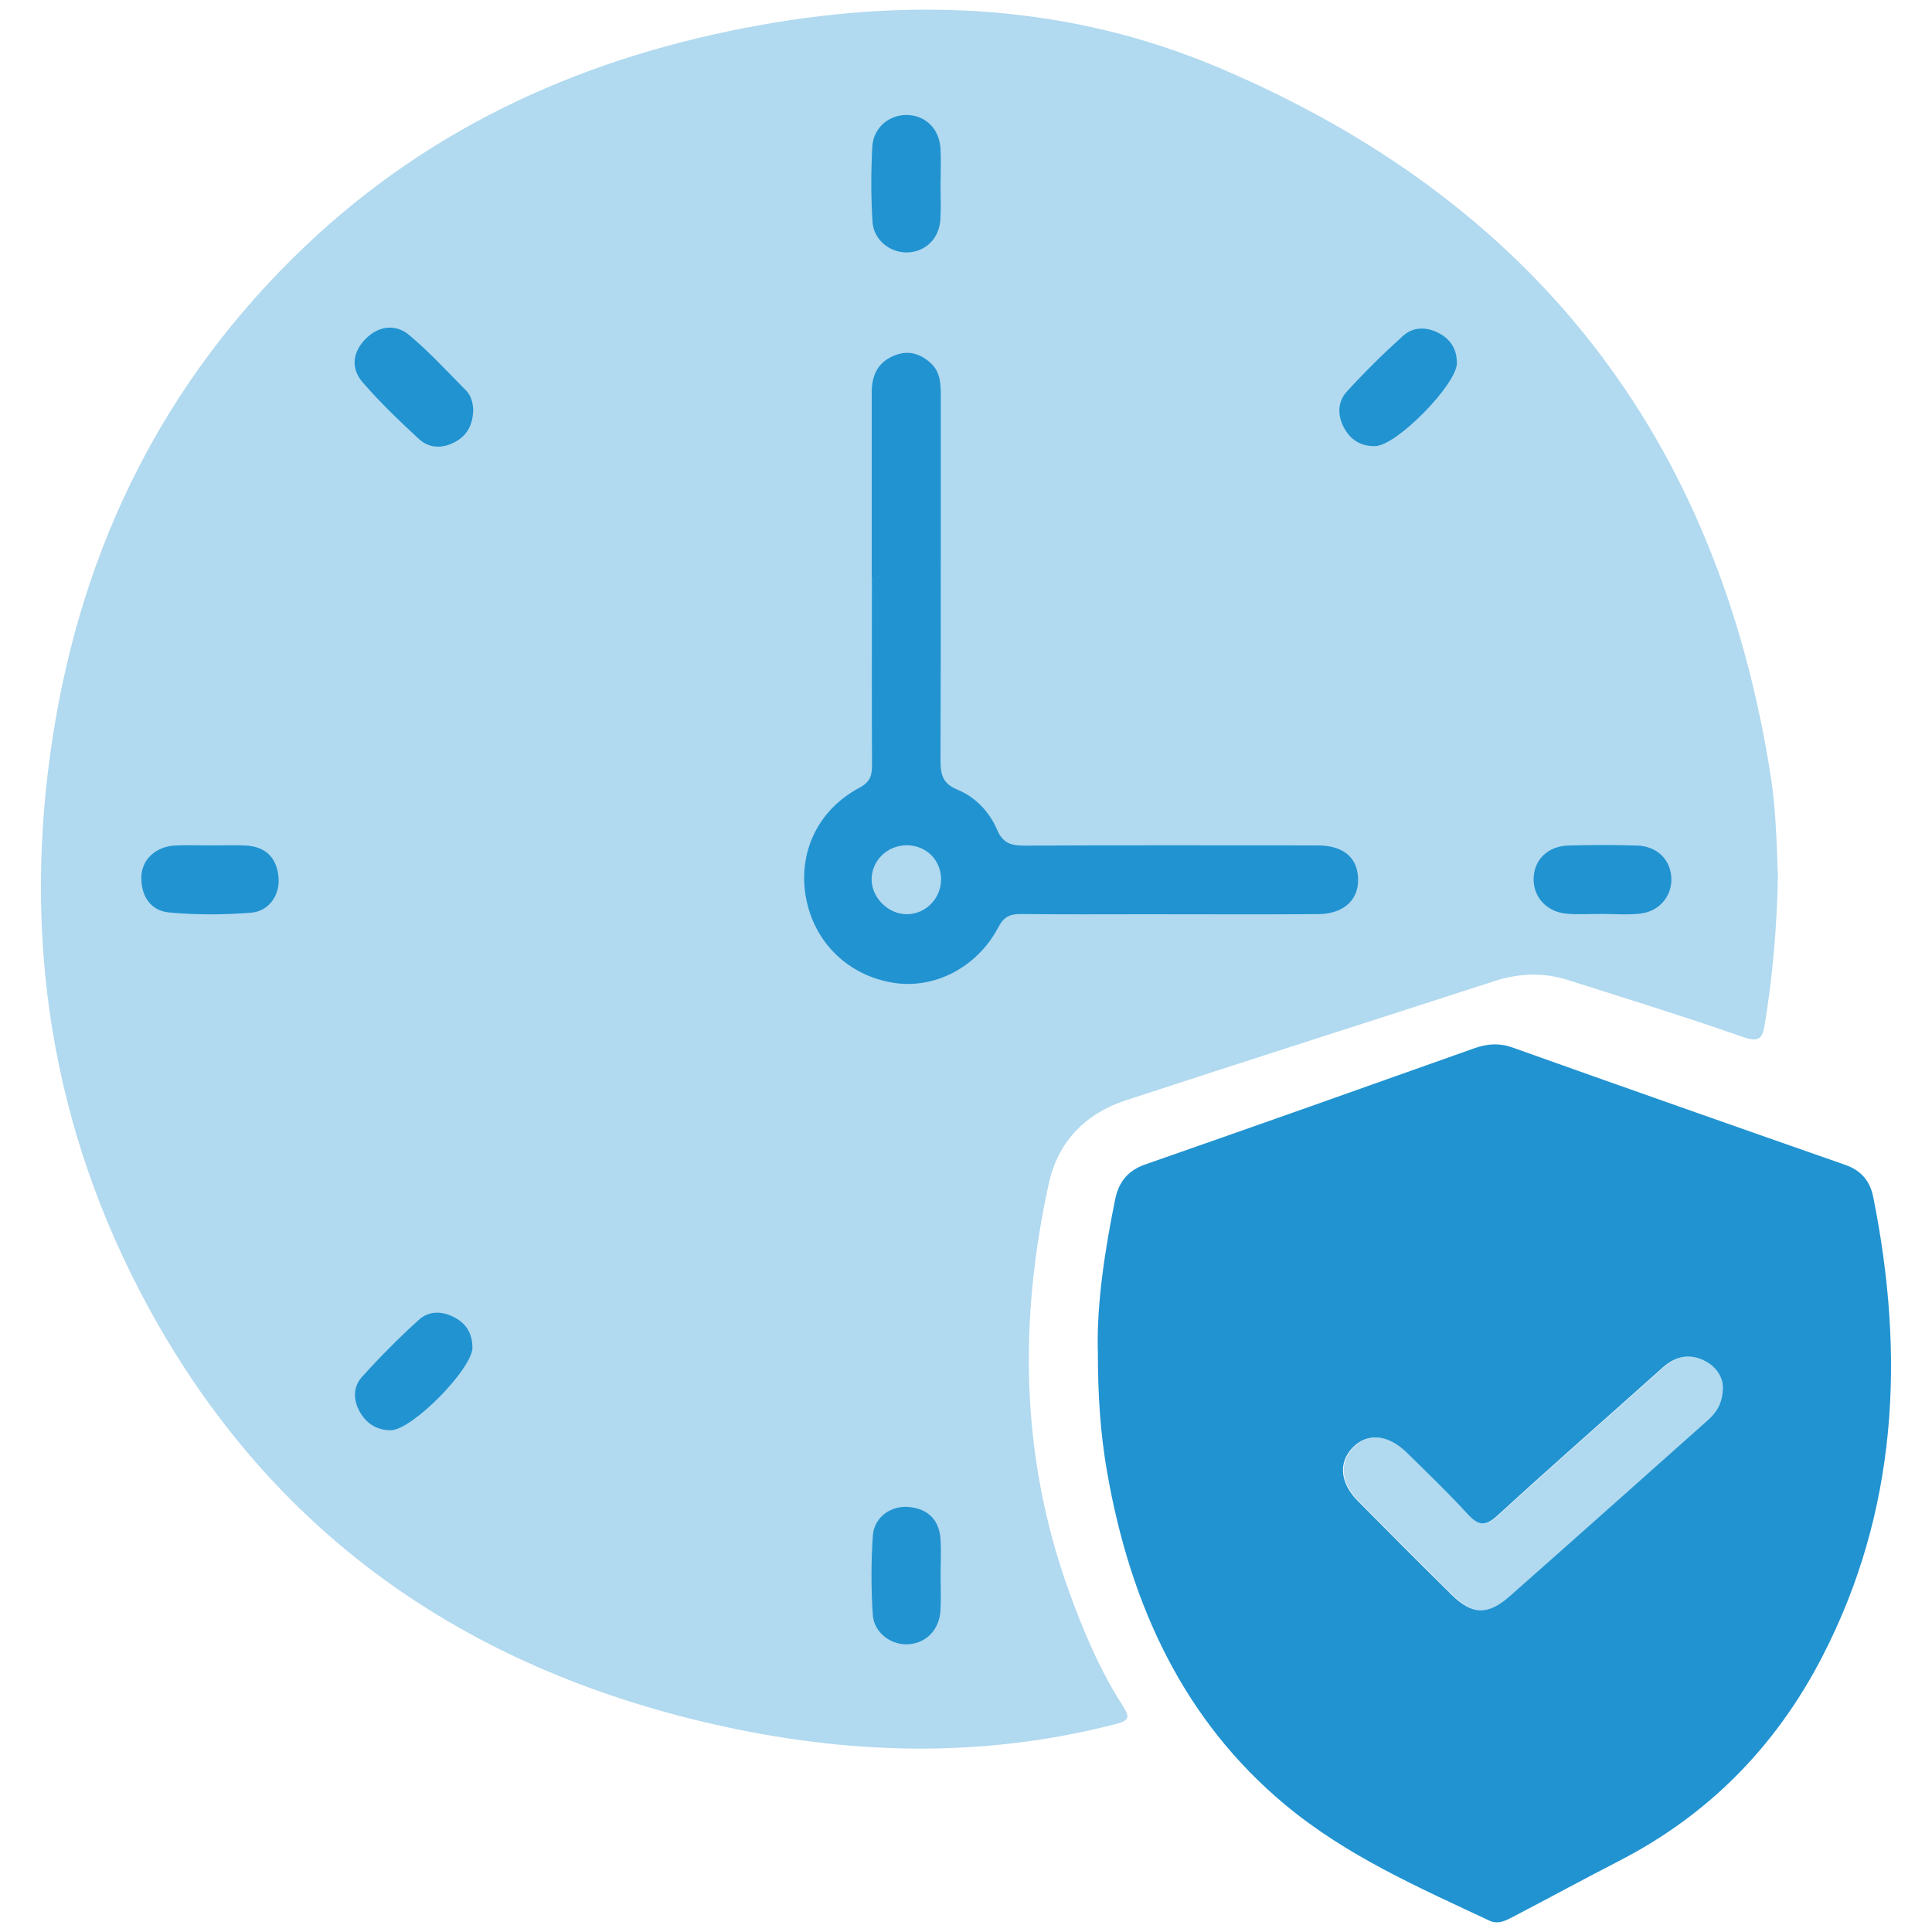
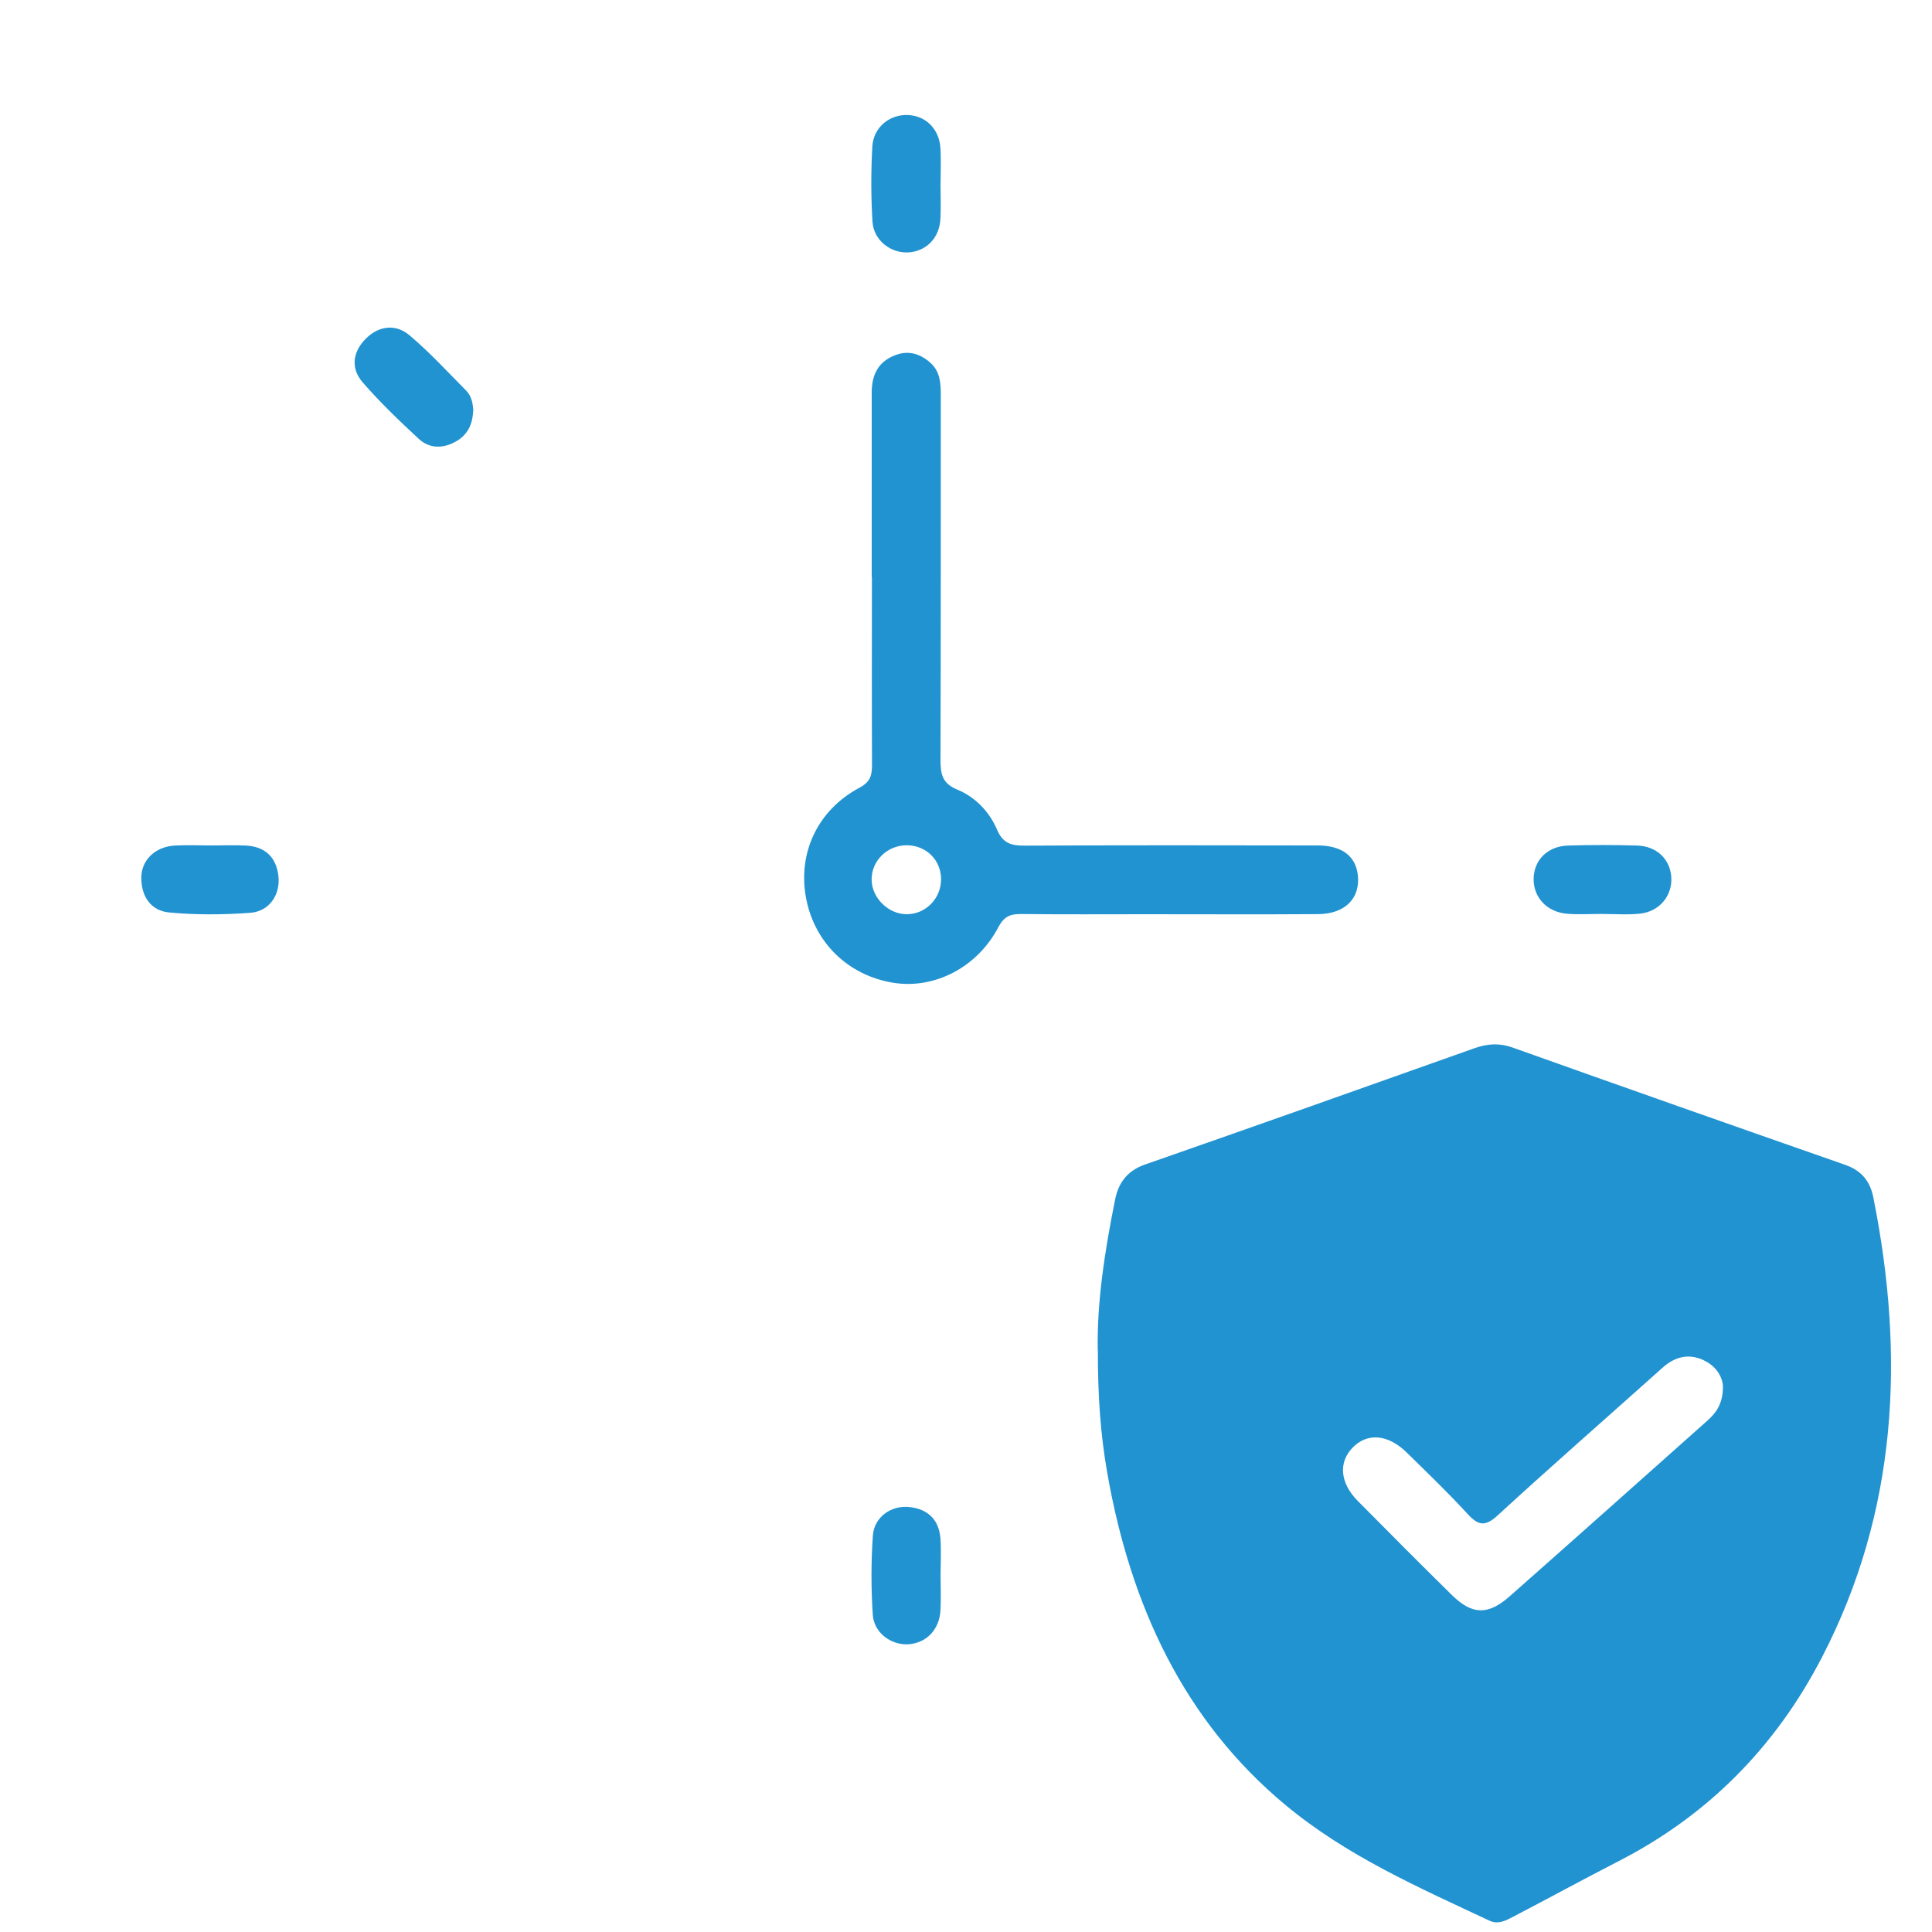
<svg xmlns="http://www.w3.org/2000/svg" id="Layer_1" data-name="Layer 1" version="1.1" viewBox="0 0 200 200">
  <defs>
    <style> .cls-1, .cls-2 { fill: #2193d1; stroke-width: 0px; } .cls-2 { isolation: isolate; opacity: .35; } </style>
  </defs>
-   <path class="cls-2" d="M184.05,90.55c-.1,5.45-.54,10.46-1.36,15.45-.22,1.35-.49,1.98-2.2,1.37-6-2.1-12.08-3.98-18.14-5.91-2.55-.81-5.08-.73-7.64.1-12.73,4.13-25.48,8.19-38.19,12.35-4.17,1.37-7,4.3-7.94,8.57-3.12,14.18-2.94,28.24,2.01,42.06,1.5,4.19,3.22,8.28,5.63,12.03.83,1.29.62,1.56-.83,1.93-13.88,3.57-27.75,3.14-41.62-.03-25.77-5.9-45.72-19.8-58.45-43.22-10.03-18.46-13.07-38.25-9.86-58.97,3.07-19.8,11.54-36.91,26.13-50.79C44.88,12.85,60.93,5.76,78.84,2.57,94.97-.3,110.85.55,125.99,6.93c32.74,13.8,51.91,38.4,57.34,73.59.53,3.45.59,6.94.71,10.03Z" />
-   <path class="cls-1" d="M150.82,37.57c.01,2.19-6.23,8.57-8.46,8.61-1.46.03-2.55-.62-3.24-1.92-.7-1.31-.64-2.69.31-3.73,1.84-2.02,3.79-3.94,5.82-5.77,1.07-.96,2.47-.94,3.74-.25,1.19.64,1.84,1.67,1.82,3.07Z" />
  <path class="cls-1" d="M21.89,87.52c1.18,0,2.37-.05,3.55.01,1.98.1,3.15,1.18,3.38,3.14.23,1.92-.93,3.67-2.88,3.82-2.79.21-5.63.23-8.41-.03-1.92-.17-2.92-1.68-2.9-3.62.01-1.85,1.49-3.21,3.49-3.31,1.25-.07,2.52-.01,3.77-.01Z" />
-   <path class="cls-1" d="M48.91,139.49c0,2.2-6.26,8.57-8.47,8.57-1.35,0-2.42-.63-3.12-1.78-.76-1.25-.82-2.66.14-3.73,1.87-2.08,3.85-4.07,5.92-5.94,1.06-.96,2.47-.89,3.73-.2,1.2.65,1.79,1.7,1.79,3.08Z" />
  <path class="cls-1" d="M97.36,18.94c0,1.26.06,2.52-.01,3.77-.12,1.98-1.53,3.35-3.39,3.42-1.8.06-3.52-1.27-3.64-3.18-.16-2.58-.16-5.18-.02-7.75.11-2.04,1.82-3.4,3.75-3.29,1.85.11,3.2,1.49,3.31,3.49.06,1.18.01,2.36.01,3.55,0,0,0,0,0,0Z" />
  <path class="cls-1" d="M165.76,94.61c-1.18,0-2.38.08-3.55-.02-2.09-.18-3.48-1.71-3.45-3.63.04-1.95,1.45-3.37,3.59-3.43,2.37-.07,4.74-.07,7.11,0,2.03.06,3.42,1.4,3.55,3.25.14,1.92-1.21,3.59-3.25,3.8-1.32.14-2.66.03-4,.03,0,0,0,0,0,0Z" />
  <path class="cls-1" d="M97.37,163.11c0,1.18.05,2.37-.01,3.55-.1,2.01-1.42,3.4-3.27,3.55-1.8.14-3.62-1.16-3.74-3.06-.18-2.72-.18-5.48.01-8.2.14-1.92,1.91-3.15,3.79-2.94,1.95.21,3.08,1.35,3.21,3.33.08,1.25.01,2.52.01,3.77,0,0,0,0,0,0Z" />
  <path class="cls-1" d="M48.98,42.55c-.07,1.55-.69,2.58-1.91,3.22-1.31.69-2.66.65-3.73-.35-2.01-1.86-4-3.77-5.79-5.83-1.3-1.5-1.03-3.22.38-4.59,1.34-1.3,3.06-1.47,4.45-.3,2.09,1.76,3.95,3.79,5.88,5.74.6.61.7,1.45.74,2.1Z" />
  <path class="cls-1" d="M113.64,139.74c-.1-4.81.71-10.21,1.8-15.58.39-1.9,1.4-3.03,3.15-3.63,11.36-3.96,22.71-7.99,34.05-12.02,1.33-.47,2.56-.56,3.94-.07,11.47,4.09,22.95,8.13,34.45,12.15,1.57.55,2.54,1.59,2.89,3.34,3.32,16.54,2.48,32.56-5.29,47.59-4.91,9.5-12,16.48-21.02,21.12-3.66,1.88-7.28,3.86-10.93,5.76-.78.41-1.59.86-2.51.42-7.31-3.44-14.74-6.67-21.14-12-10.43-8.69-16-20.55-18.42-34.42-.69-3.95-.97-7.93-.96-12.66ZM176.39,140.82c-1.56-.74-3-.39-4.29.77-5.68,5.09-11.43,10.11-17.05,15.27-1.31,1.21-2.02,1.07-3.14-.15-2-2.19-4.15-4.24-6.26-6.32-1.96-1.93-4.11-2.11-5.65-.51-1.46,1.52-1.28,3.64.55,5.49,3.23,3.27,6.47,6.52,9.75,9.75,2.1,2.06,3.74,2.11,5.99.12,6.83-6.03,13.63-12.1,20.44-18.16.91-.81,1.62-1.73,1.63-3.53-.03-.96-.66-2.11-1.97-2.72Z" />
-   <path class="cls-2" d="M178.43,143.55c-.01,1.8-.72,2.72-1.63,3.53-6.81,6.06-13.61,12.13-20.44,18.16-2.26,1.99-3.9,1.94-5.99-.12-3.27-3.22-6.52-6.48-9.75-9.75-1.83-1.85-2.01-3.97-.55-5.49,1.55-1.6,3.69-1.43,5.65.51,2.11,2.08,4.26,4.13,6.26,6.32,1.12,1.22,1.82,1.36,3.14.15,5.62-5.16,11.37-10.18,17.05-15.27,1.29-1.16,2.73-1.51,4.29-.77,1.31.62,1.94,1.76,1.97,2.72Z" />
  <path class="cls-1" d="M90.24,59.76c0-6.38,0-12.75,0-19.13,0-1.79.64-3.17,2.4-3.85,1.4-.55,2.62-.17,3.69.79,1.04.94,1.06,2.2,1.06,3.49-.01,12.53.01,25.06-.03,37.59,0,1.44.16,2.44,1.72,3.08,1.89.78,3.34,2.29,4.14,4.17.61,1.44,1.52,1.65,2.91,1.64,10.08-.05,20.17-.04,30.25-.02,2.51,0,3.95,1.08,4.18,3.05.28,2.41-1.31,4.04-4.11,4.06-5.93.04-11.86.01-17.8.01-4.3,0-8.6.03-12.9-.02-1.14-.01-1.79.21-2.4,1.36-2.19,4.18-6.63,6.43-10.85,5.76-4.71-.75-8.22-4.18-9.07-8.84-.84-4.62,1.21-9.04,5.53-11.35,1.19-.63,1.31-1.34,1.31-2.43-.03-6.45-.01-12.9-.01-19.35ZM93.89,87.5c-2.05-.01-3.7,1.62-3.66,3.61.04,1.85,1.72,3.5,3.58,3.53,2,.03,3.64-1.64,3.61-3.67-.03-1.96-1.55-3.45-3.53-3.47Z" />
</svg>